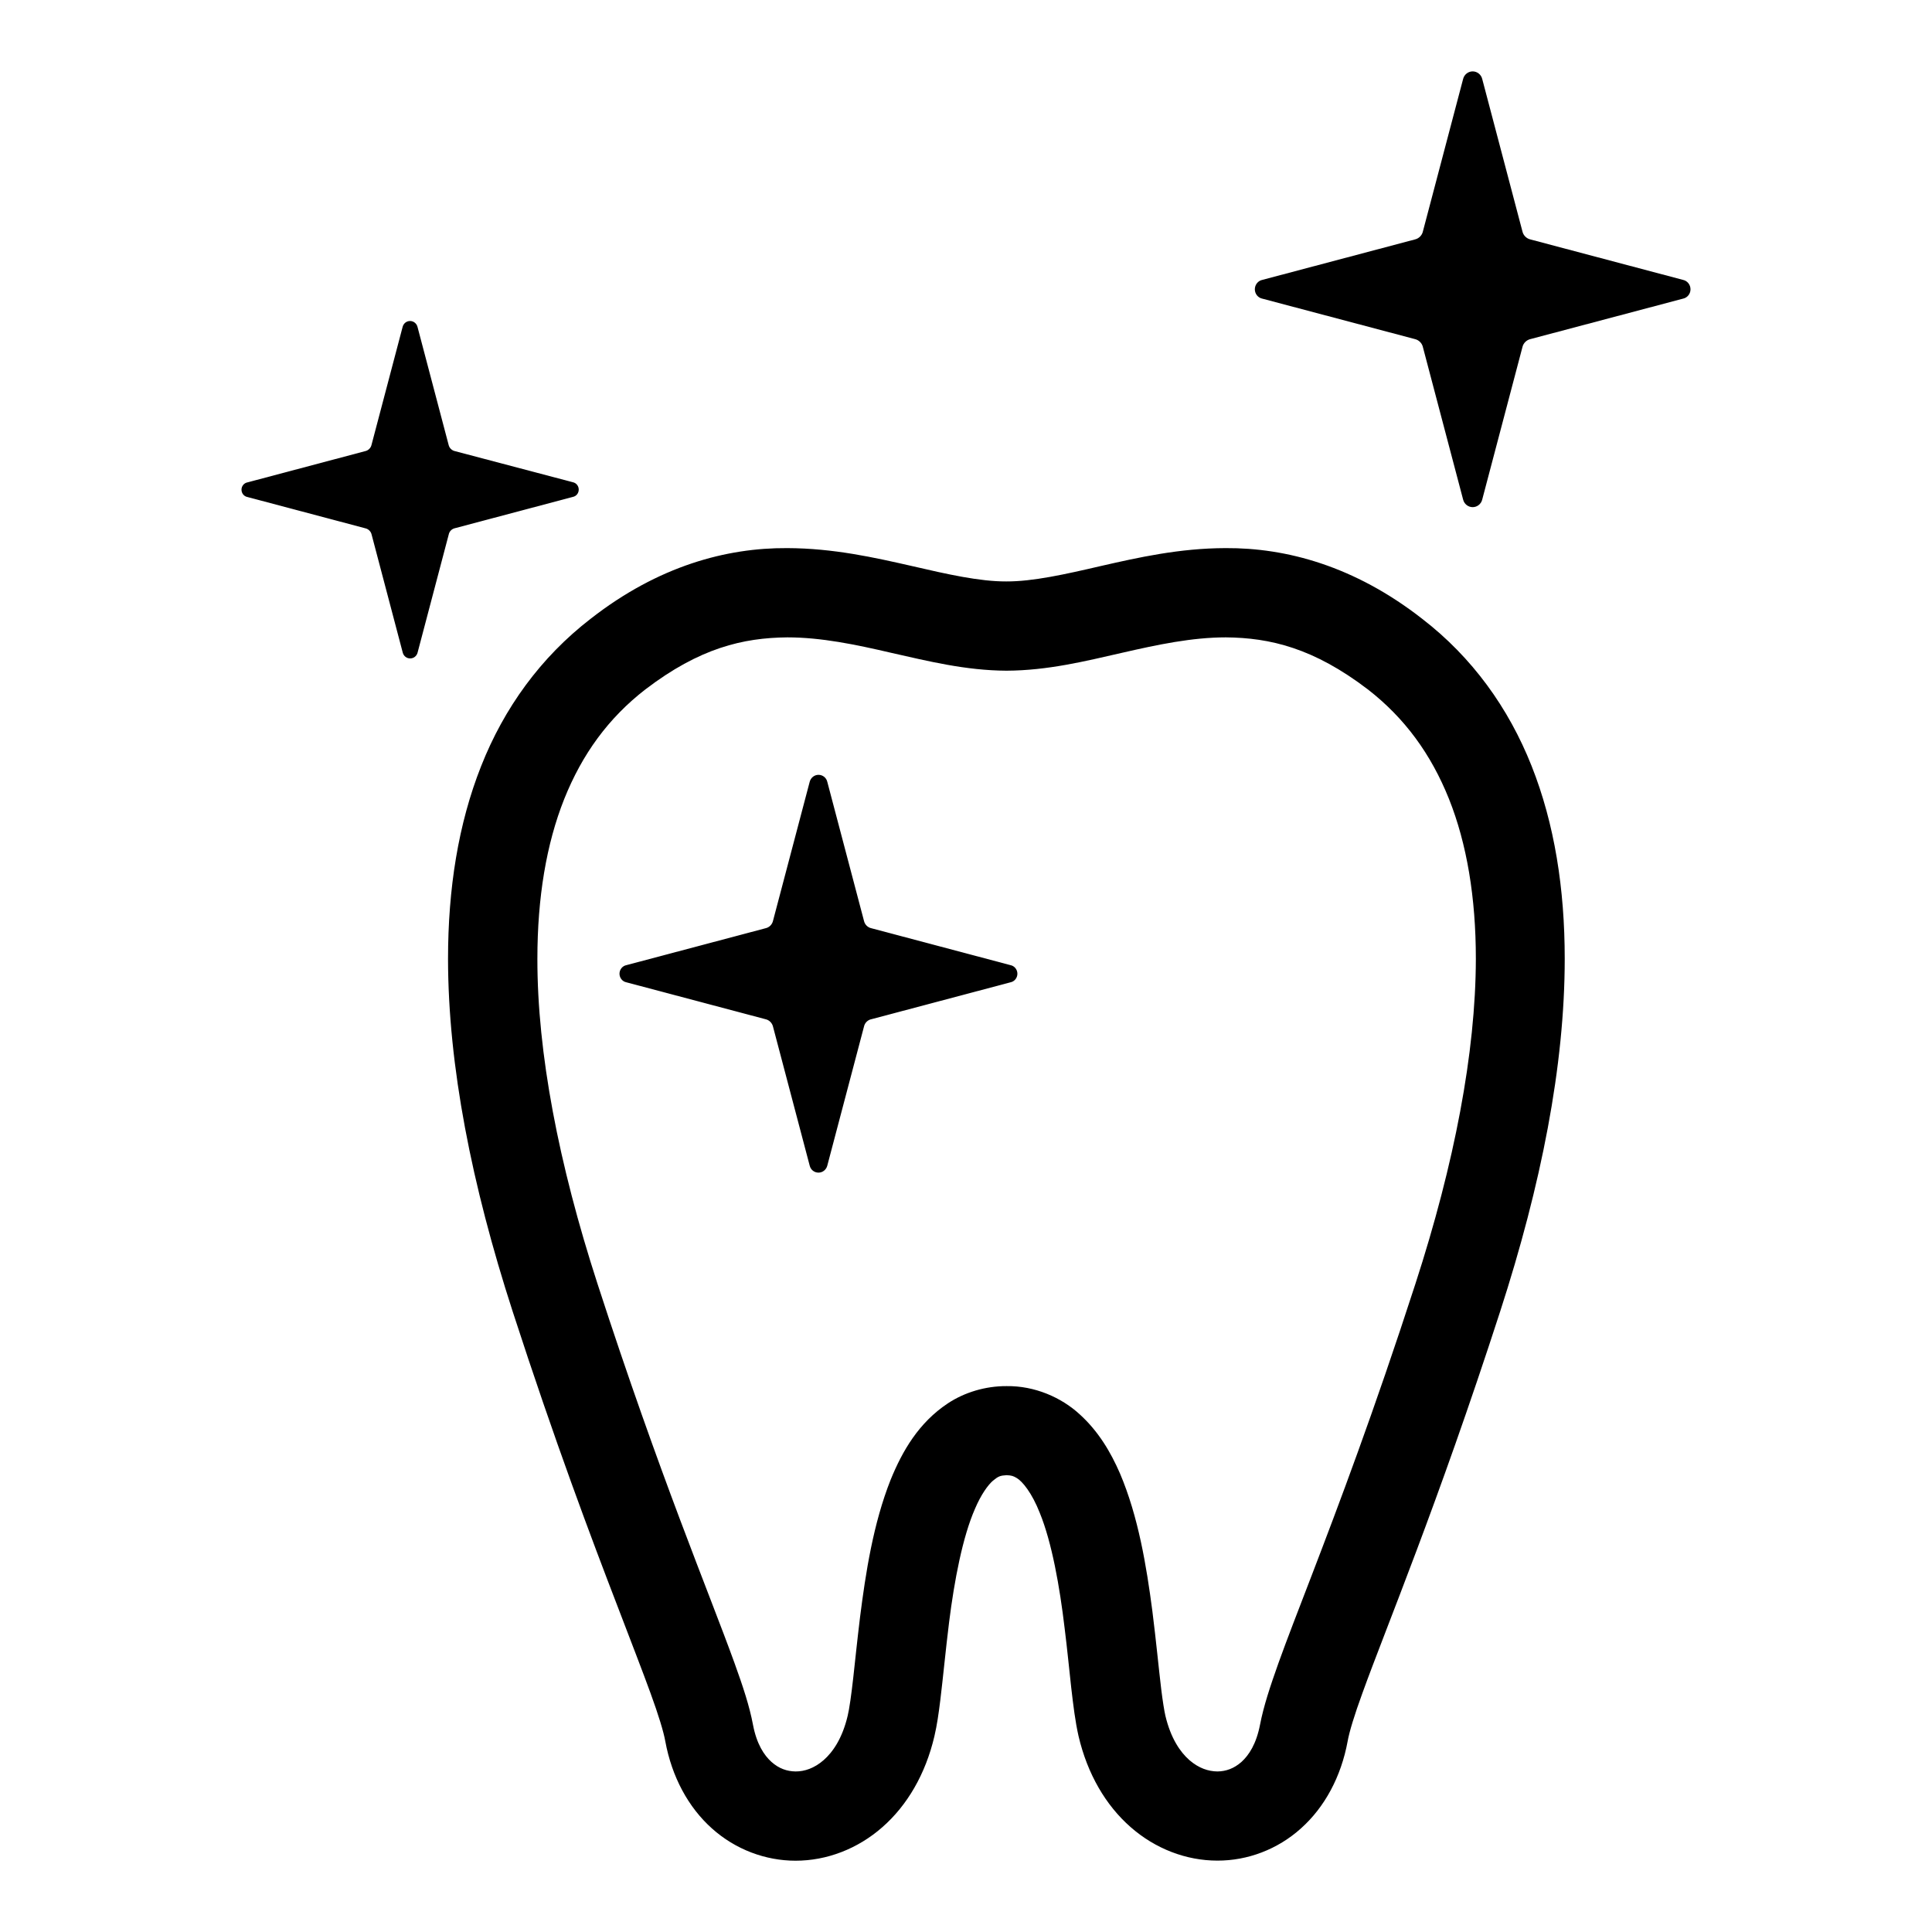
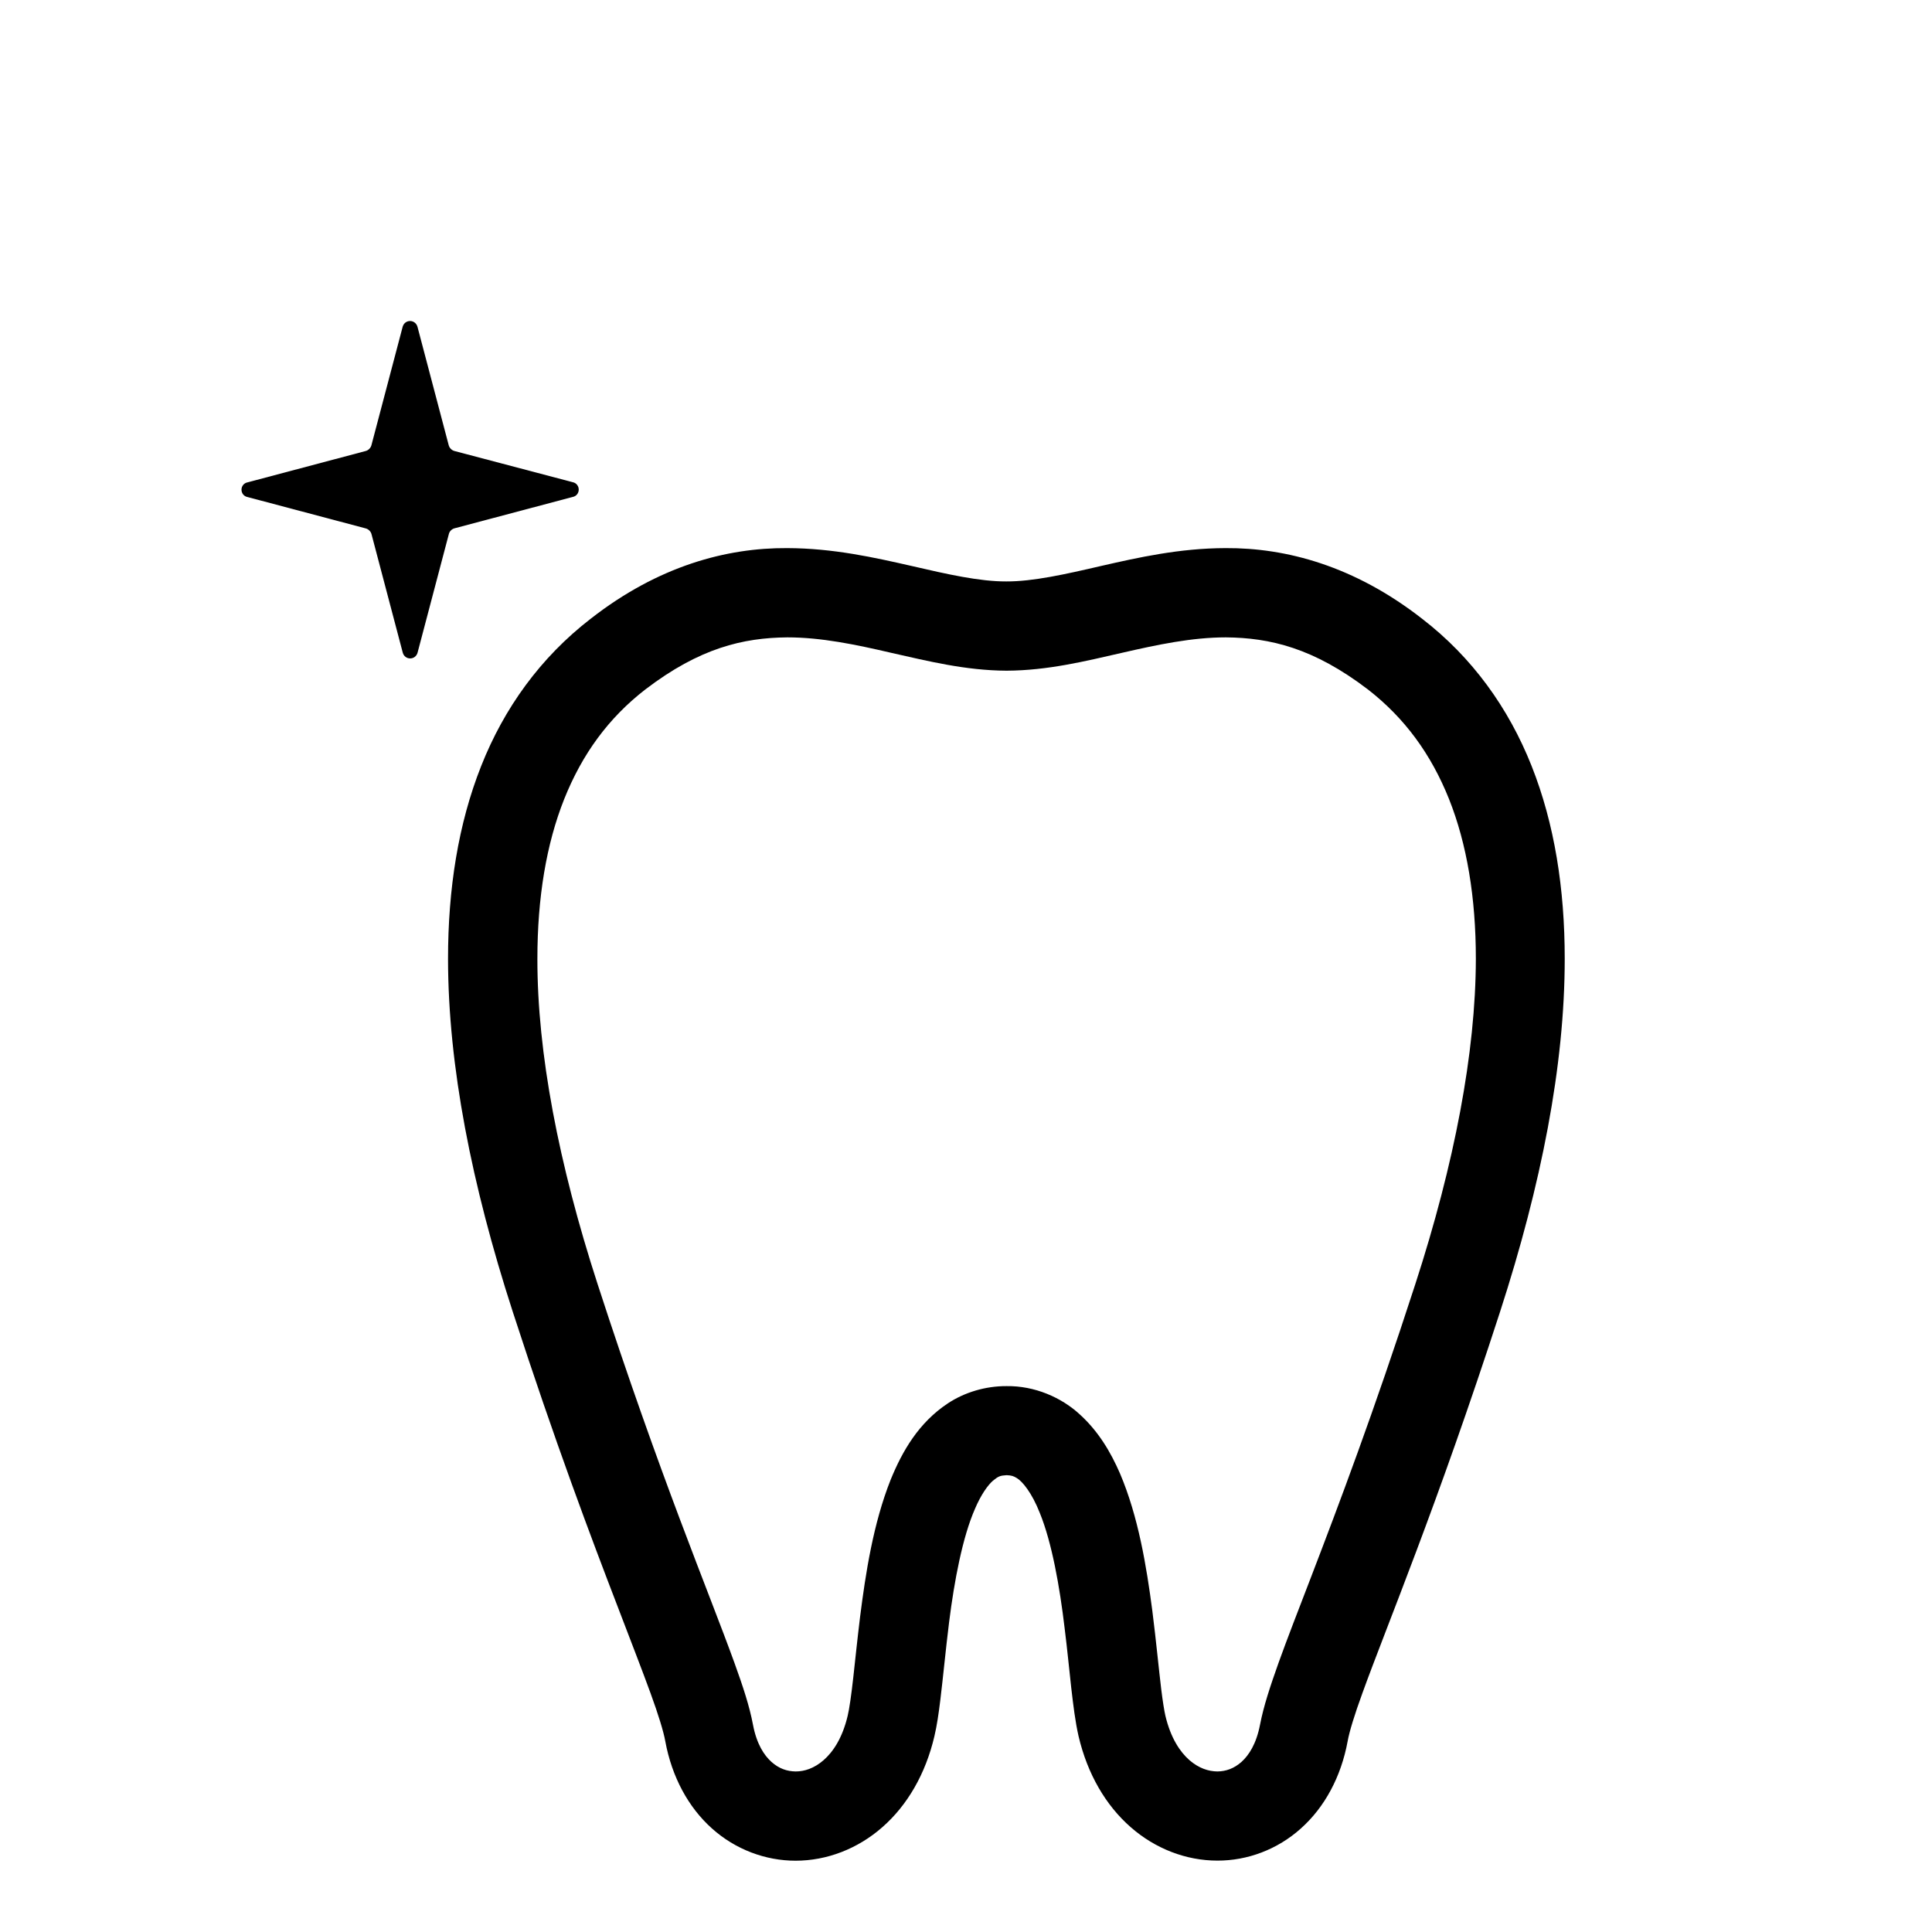
<svg xmlns="http://www.w3.org/2000/svg" version="1.1" id="レイヤー_1" x="0px" y="0px" viewBox="0 0 200 200" style="enable-background:new 0 0 200 200;" xml:space="preserve">
  <g>
    <path d="M147.2,64.04c-7-5.46-14.07-7.34-20.33-7.3c-4.79,0.01-9.07,0.98-12.85,1.84c-3.79,0.88-7.1,1.62-9.85,1.61   c-2.74,0.01-6.05-0.73-9.84-1.61c-3.79-0.86-8.07-1.83-12.85-1.84c-6.26-0.04-13.33,1.84-20.33,7.31c-5.19,4-8.97,9.25-11.34,15.25   c-2.38,6-3.43,12.73-3.43,19.96c0.01,11.08,2.45,23.41,6.69,36.5c4.38,13.5,8.13,23.44,10.91,30.66c1.38,3.61,2.52,6.54,3.36,8.85   c0.84,2.3,1.36,4.02,1.53,4.98c0.68,3.7,2.39,6.85,4.83,9.03c2.43,2.18,5.54,3.34,8.66,3.34c3.22,0,6.42-1.22,8.98-3.47   c2.57-2.25,4.47-5.49,5.39-9.42c0.27-1.15,0.44-2.36,0.61-3.73c0.29-2.37,0.55-5.18,0.91-8.07c0.54-4.32,1.4-8.83,2.68-11.74   c0.62-1.46,1.33-2.45,1.86-2.91c0.56-0.46,0.75-0.53,1.41-0.57c0.51,0.02,0.72,0.09,1.06,0.3c0.58,0.34,1.57,1.54,2.38,3.61   c1.25,3.06,2.06,7.63,2.57,11.93c0.27,2.15,0.47,4.25,0.68,6.13c0.22,1.9,0.42,3.54,0.76,5.04c0.92,3.93,2.82,7.17,5.39,9.42   c2.56,2.25,5.76,3.47,8.98,3.47c3.11,0.01,6.23-1.15,8.66-3.34c2.44-2.18,4.15-5.33,4.83-9.03c0.17-0.96,0.69-2.68,1.53-4.98   c2.52-6.98,7.7-19.27,14.26-39.51c4.24-13.09,6.68-25.42,6.68-36.5c0-7.23-1.05-13.96-3.43-19.96   C156.17,73.29,152.4,68.04,147.2,64.04z M146.52,132.91c-4.31,13.3-7.99,23.02-10.74,30.19c-1.38,3.59-2.53,6.54-3.42,9.02   c-0.89,2.5-1.55,4.5-1.92,6.41c-0.39,2.01-1.15,3.16-1.92,3.86c-0.78,0.69-1.61,0.98-2.5,0.99c-0.92-0.01-1.92-0.33-2.89-1.17   c-0.97-0.85-1.94-2.28-2.49-4.6c-0.12-0.52-0.28-1.52-0.43-2.74c-0.26-2.15-0.53-5.03-0.92-8.11c-0.61-4.65-1.45-9.76-3.35-14.23   c-0.97-2.23-2.24-4.37-4.17-6.12c-1.9-1.75-4.66-2.96-7.57-2.92c-2.2-0.01-4.36,0.65-6.07,1.78c-3.02,2-4.71,4.92-5.93,7.91   c-1.8,4.53-2.59,9.65-3.17,14.24c-0.28,2.29-0.5,4.44-0.7,6.24c-0.2,1.79-0.41,3.27-0.58,3.96c-0.55,2.32-1.52,3.74-2.49,4.59   c-0.98,0.85-1.98,1.17-2.89,1.17c-0.89-0.01-1.72-0.29-2.5-0.98c-0.77-0.69-1.54-1.85-1.92-3.85c-0.36-1.91-1.02-3.92-1.92-6.41   c-2.68-7.41-7.69-19.25-14.17-39.22c-4.04-12.45-6.24-23.94-6.23-33.66c0-6.35,0.93-11.91,2.78-16.55   c1.86-4.65,4.58-8.39,8.41-11.35c5.6-4.28,10.11-5.34,14.69-5.38c3.5,0,7.06,0.74,10.79,1.61c3.74,0.84,7.64,1.82,11.9,1.84   c4.27-0.02,8.17-0.99,11.9-1.84c3.74-0.86,7.3-1.61,10.8-1.61c4.57,0.04,9.08,1.1,14.69,5.38c3.83,2.97,6.55,6.71,8.41,11.35   c1.85,4.64,2.78,10.21,2.78,16.55C152.76,108.97,150.56,120.46,146.52,132.91z" />
-     <path d="M174.21,28.97l-15.77-4.18c-0.41-0.09-0.75-0.42-0.84-0.84l-4.16-15.77c-0.11-0.46-0.52-0.79-0.99-0.79   c-0.47,0-0.88,0.33-0.99,0.79l-4.16,15.77c-0.09,0.42-0.43,0.75-0.84,0.84l-15.77,4.18c-0.46,0.09-0.79,0.5-0.79,0.98   c0,0.47,0.33,0.88,0.79,0.97l15.77,4.18c0.41,0.09,0.75,0.42,0.84,0.84l4.16,15.77c0.11,0.46,0.52,0.79,0.99,0.79   c0.47,0,0.88-0.33,0.99-0.79l4.16-15.77c0.09-0.42,0.43-0.75,0.84-0.84l15.77-4.18c0.46-0.09,0.79-0.5,0.79-0.97   C175,29.47,174.67,29.06,174.21,28.97z" />
-     <path d="M104.6,99.91l-14.4-3.82c-0.38-0.08-0.68-0.39-0.76-0.76l-3.8-14.4c-0.1-0.42-0.47-0.72-0.91-0.72   c-0.43,0-0.8,0.3-0.91,0.72l-3.8,14.4c-0.09,0.38-0.39,0.68-0.77,0.76l-14.4,3.82c-0.42,0.08-0.72,0.46-0.72,0.89   c0,0.43,0.3,0.81,0.72,0.89l14.4,3.82c0.38,0.08,0.68,0.39,0.77,0.76l3.8,14.4c0.1,0.42,0.47,0.72,0.91,0.72   c0.43,0,0.8-0.3,0.91-0.72l3.8-14.4c0.08-0.38,0.39-0.69,0.76-0.76l14.4-3.82c0.42-0.08,0.72-0.46,0.72-0.89   C105.32,100.37,105.02,99.99,104.6,99.91z" />
    <path d="M47.09,54.68l12.21-3.24c0.36-0.07,0.61-0.39,0.61-0.76c0-0.36-0.25-0.69-0.61-0.76L47.09,46.7   c-0.32-0.07-0.58-0.33-0.65-0.65l-3.22-12.21c-0.09-0.35-0.4-0.61-0.77-0.61c-0.37,0-0.68,0.25-0.77,0.61l-3.22,12.21   c-0.07,0.32-0.33,0.58-0.65,0.65l-12.21,3.24C25.25,50.01,25,50.33,25,50.69c0,0.37,0.25,0.69,0.61,0.76l12.21,3.24   c0.32,0.07,0.58,0.33,0.65,0.65l3.22,12.21c0.09,0.36,0.4,0.61,0.77,0.61c0.37,0,0.68-0.25,0.77-0.61l3.22-12.21   C46.51,55.01,46.77,54.75,47.09,54.68z" />
  </g>
</svg>